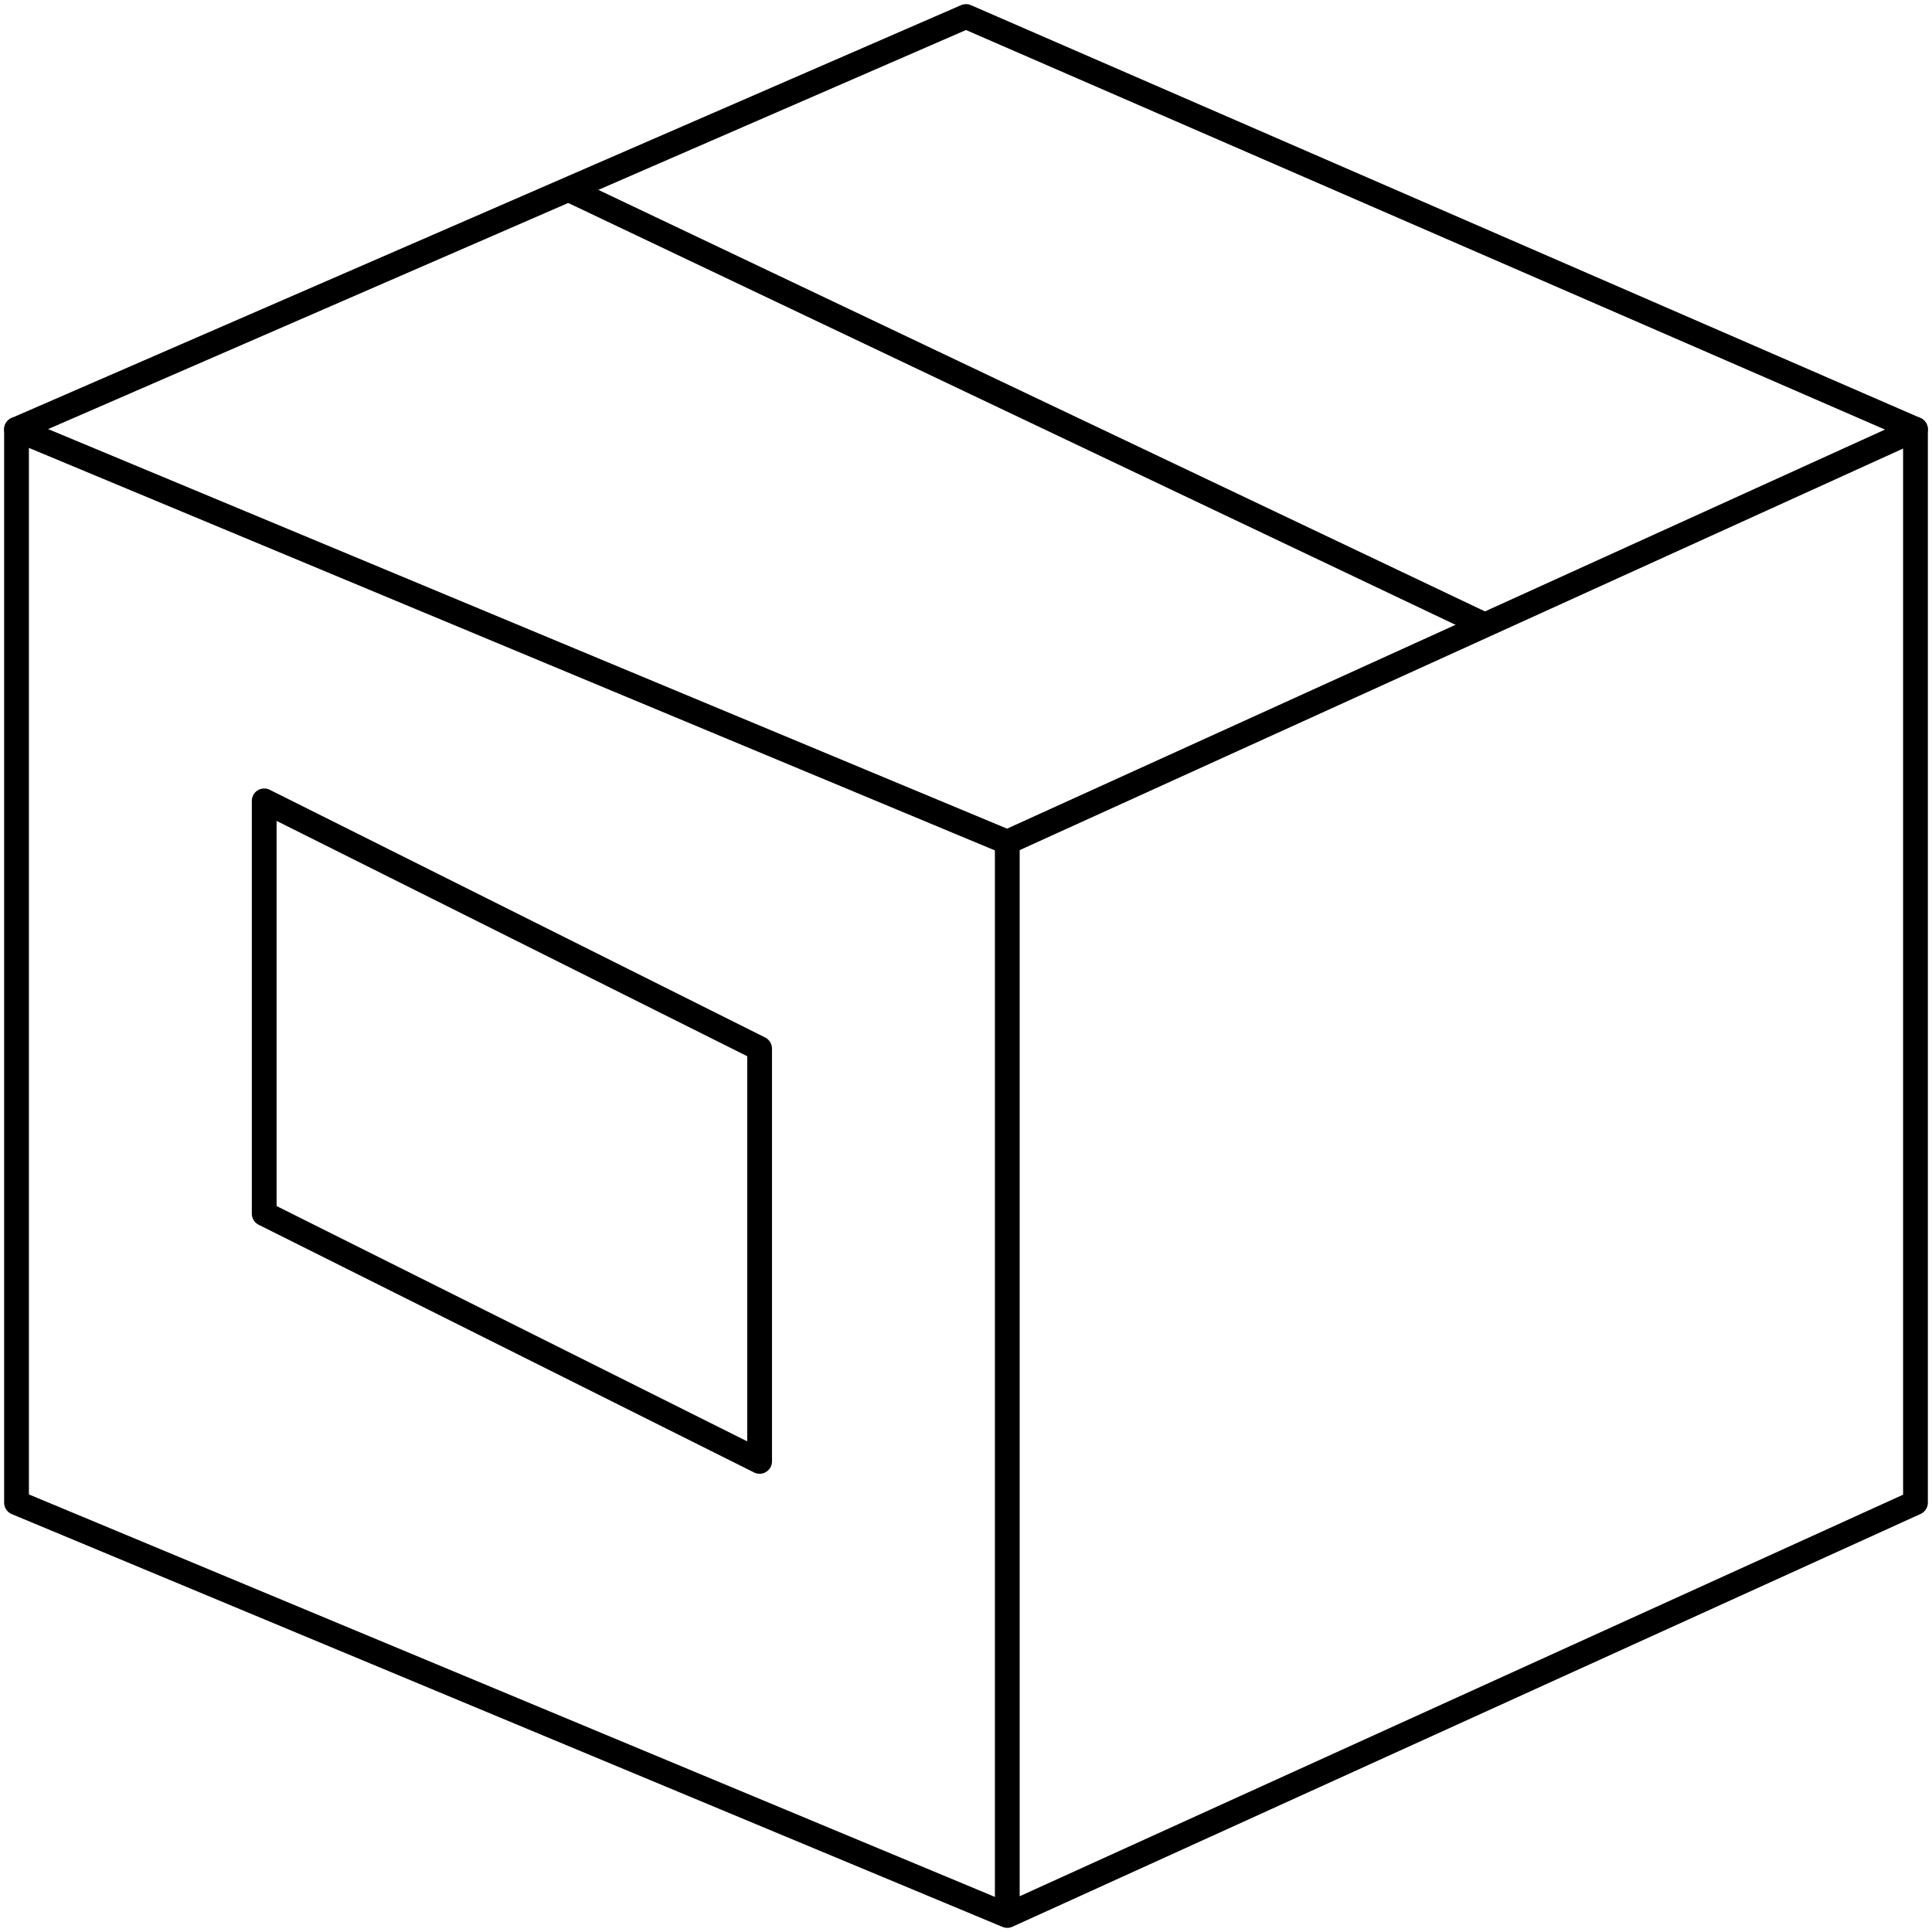
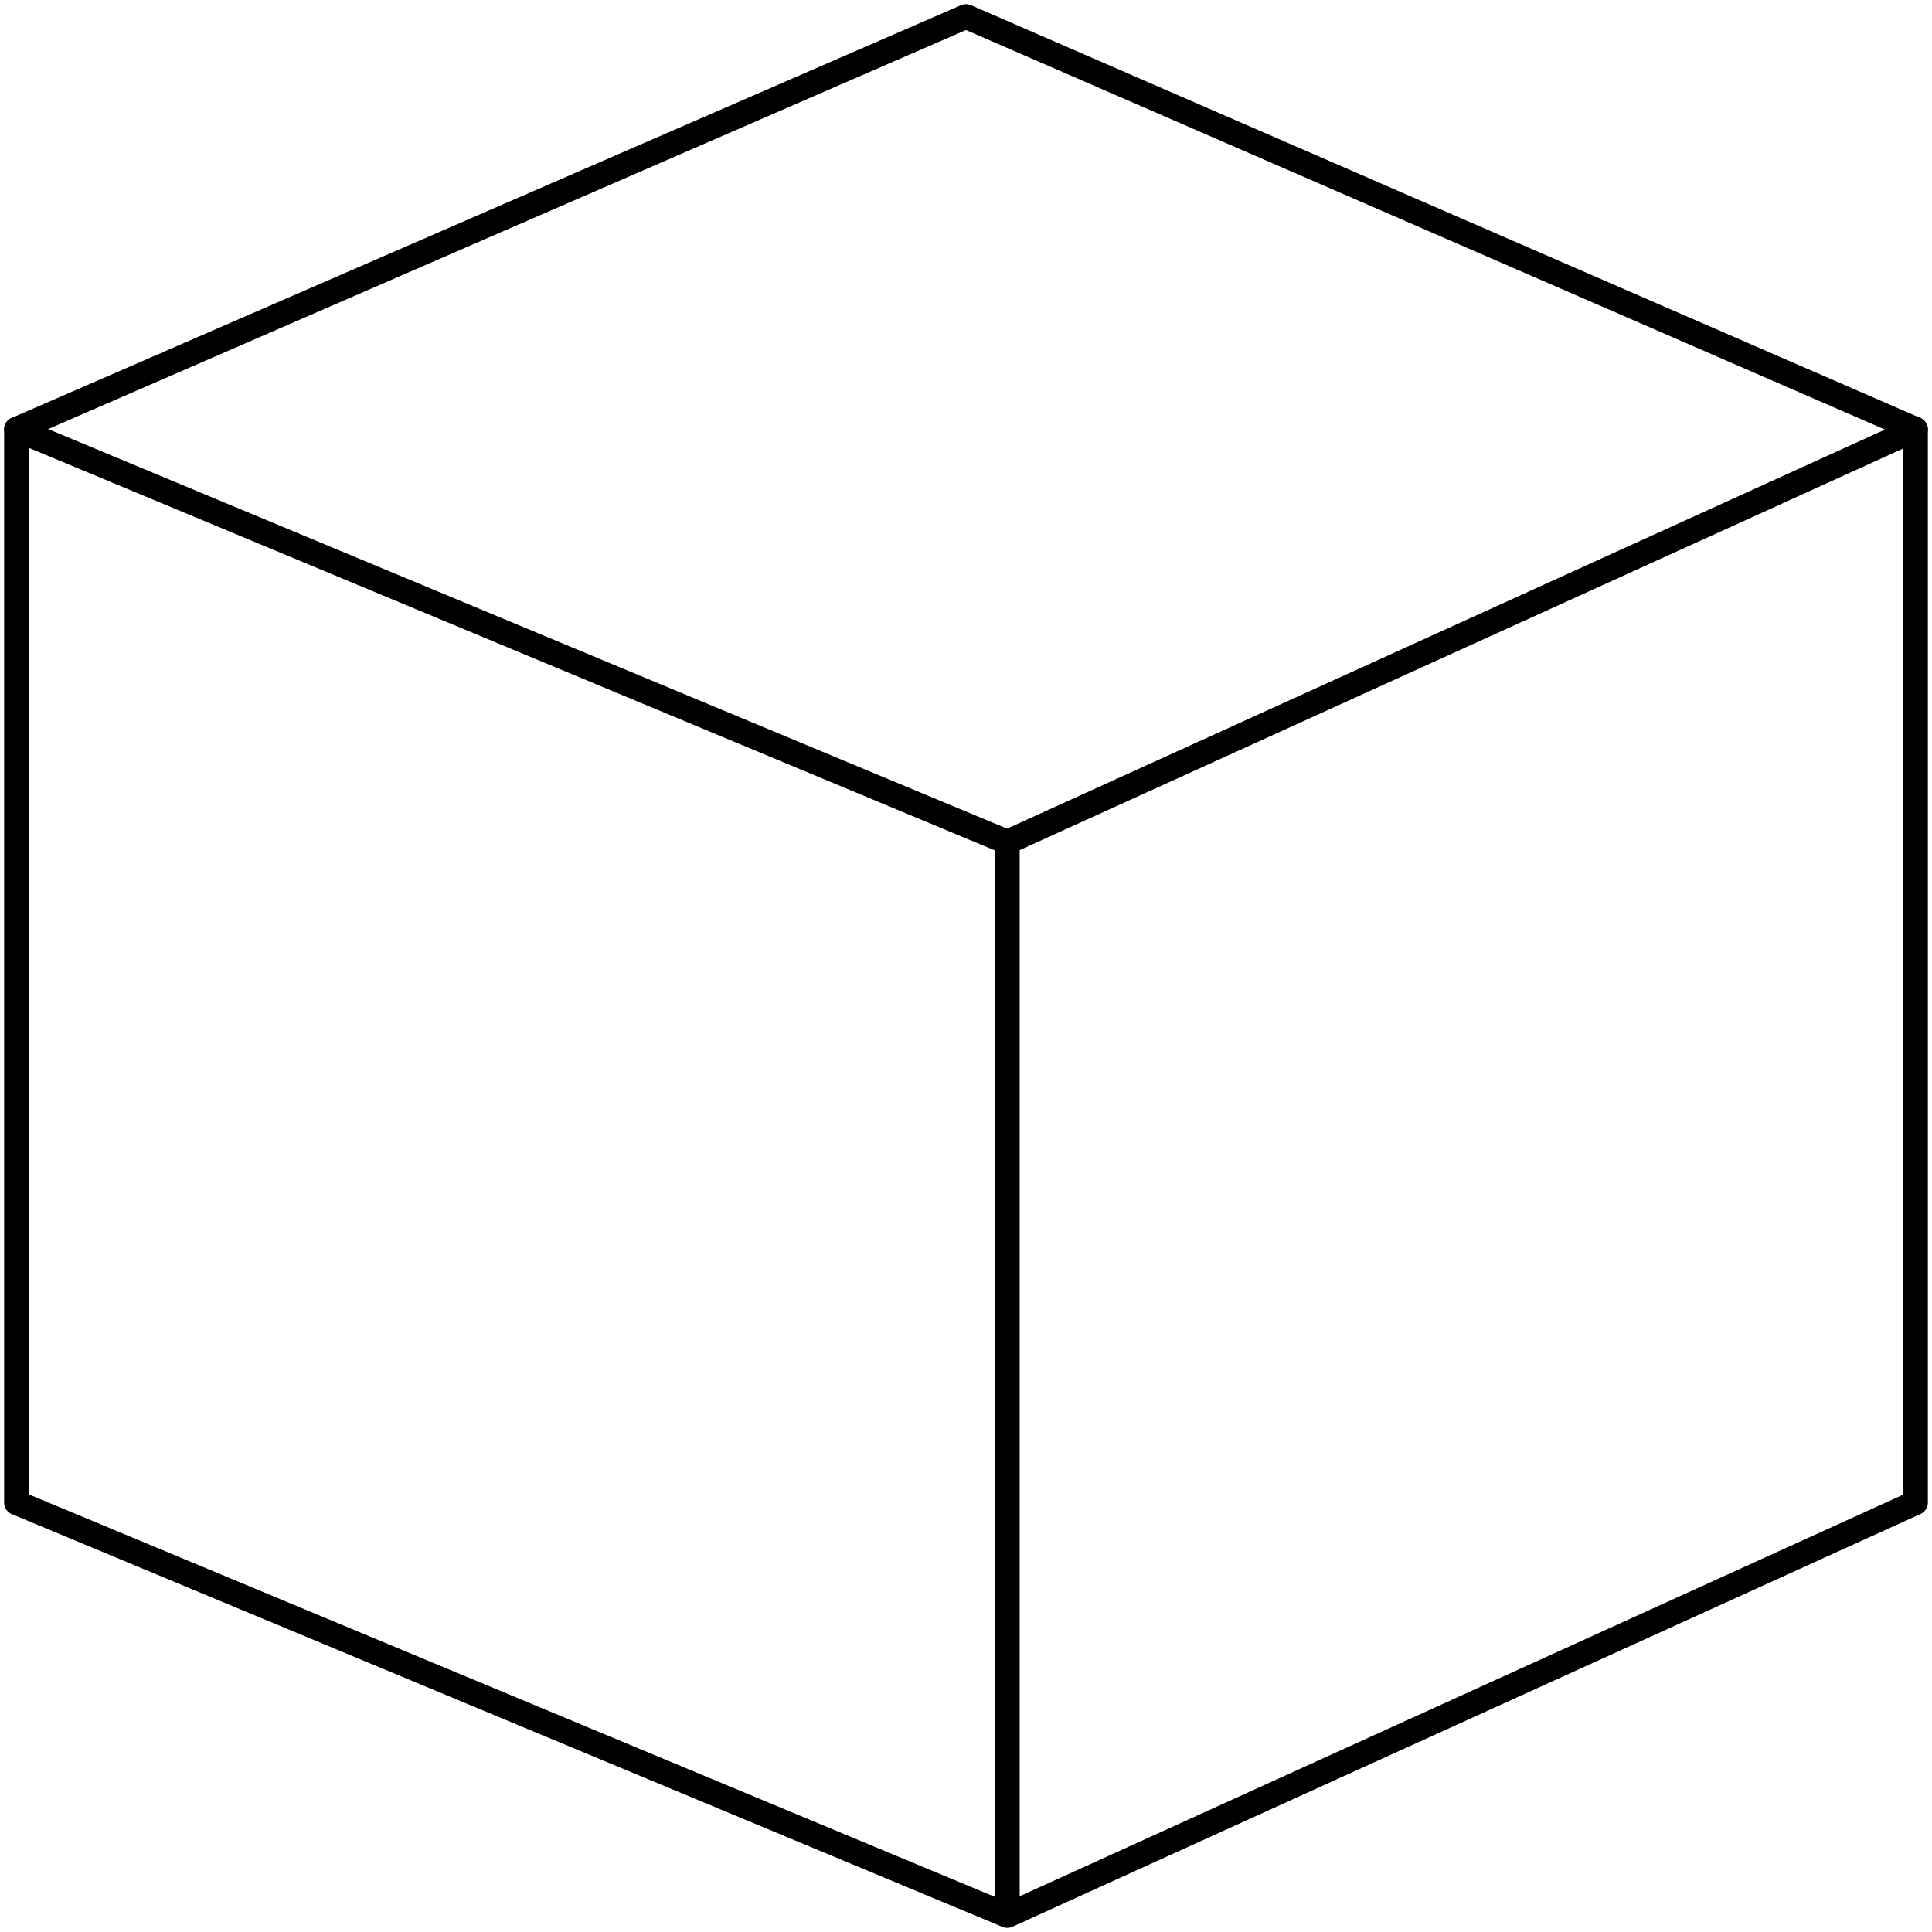
<svg xmlns="http://www.w3.org/2000/svg" width="78" height="78" viewBox="0 0 78 78">
  <title>Group 781</title>
  <g stroke="#000" fill="none" fill-rule="evenodd" stroke-linejoin="round">
    <path stroke-linecap="round" d="M40.667 34l-40-16.667v43.334l40 16.666zM40.667 34l36.666-16.667v43.334L40.667 77.333z" />
    <path stroke-linecap="round" d="M.667 17.333L39 .667l38.333 16.666" />
-     <path d="M22.958 7.649l37.004 17.593" />
-     <path stroke-linecap="round" d="M30.667 42.333l-20-10V49l20 10z" />
  </g>
</svg>